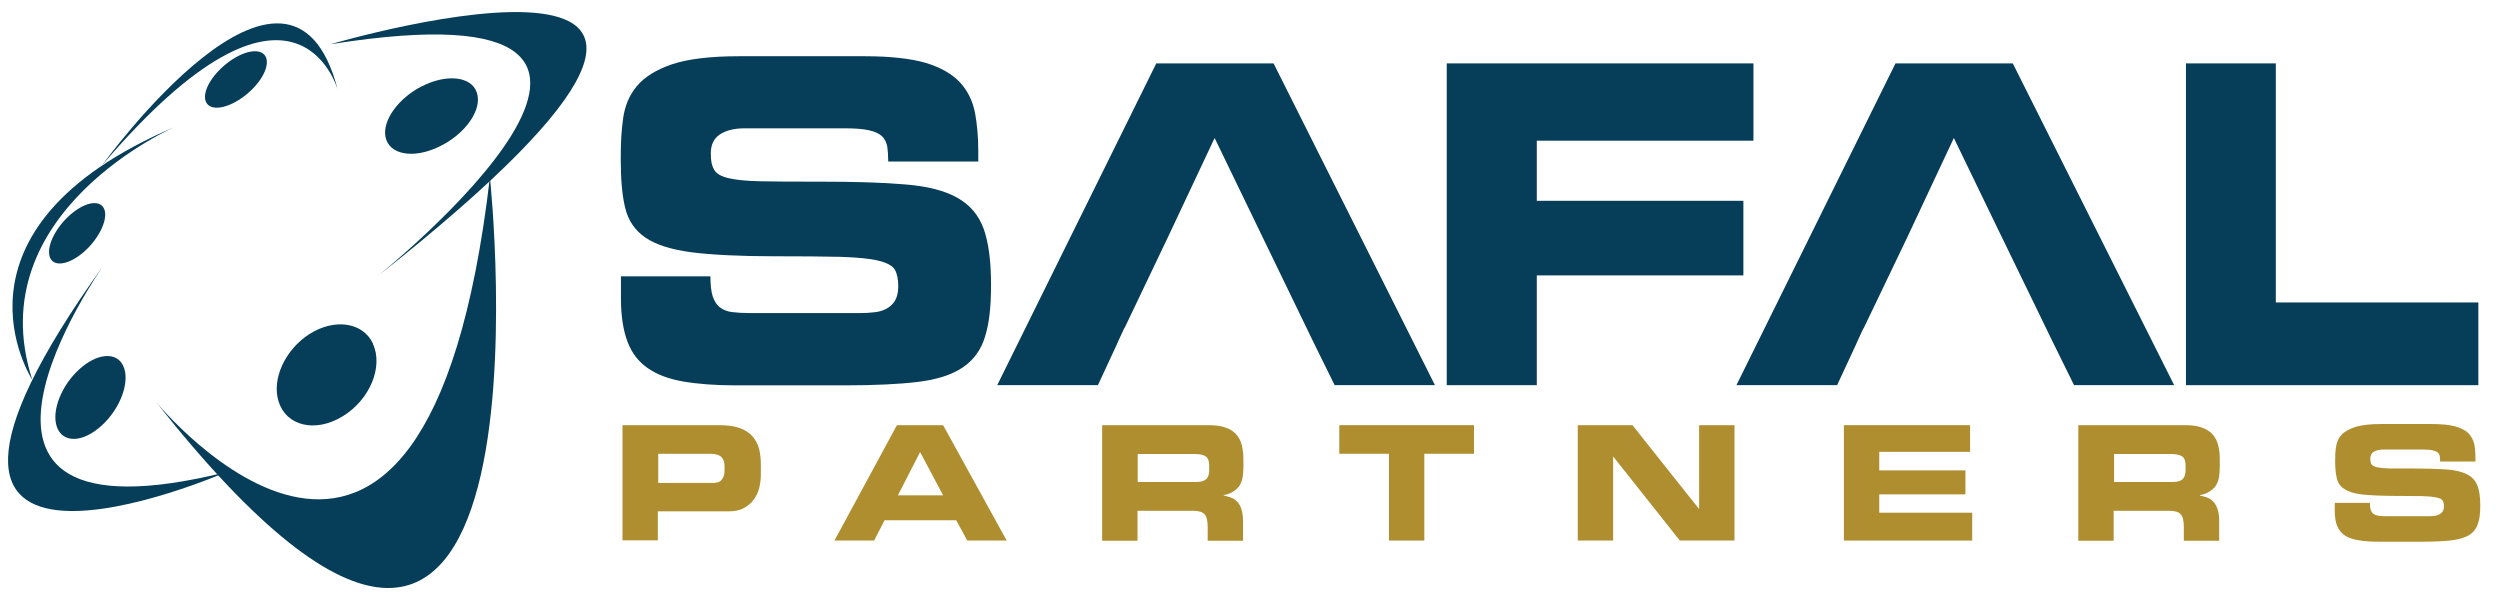
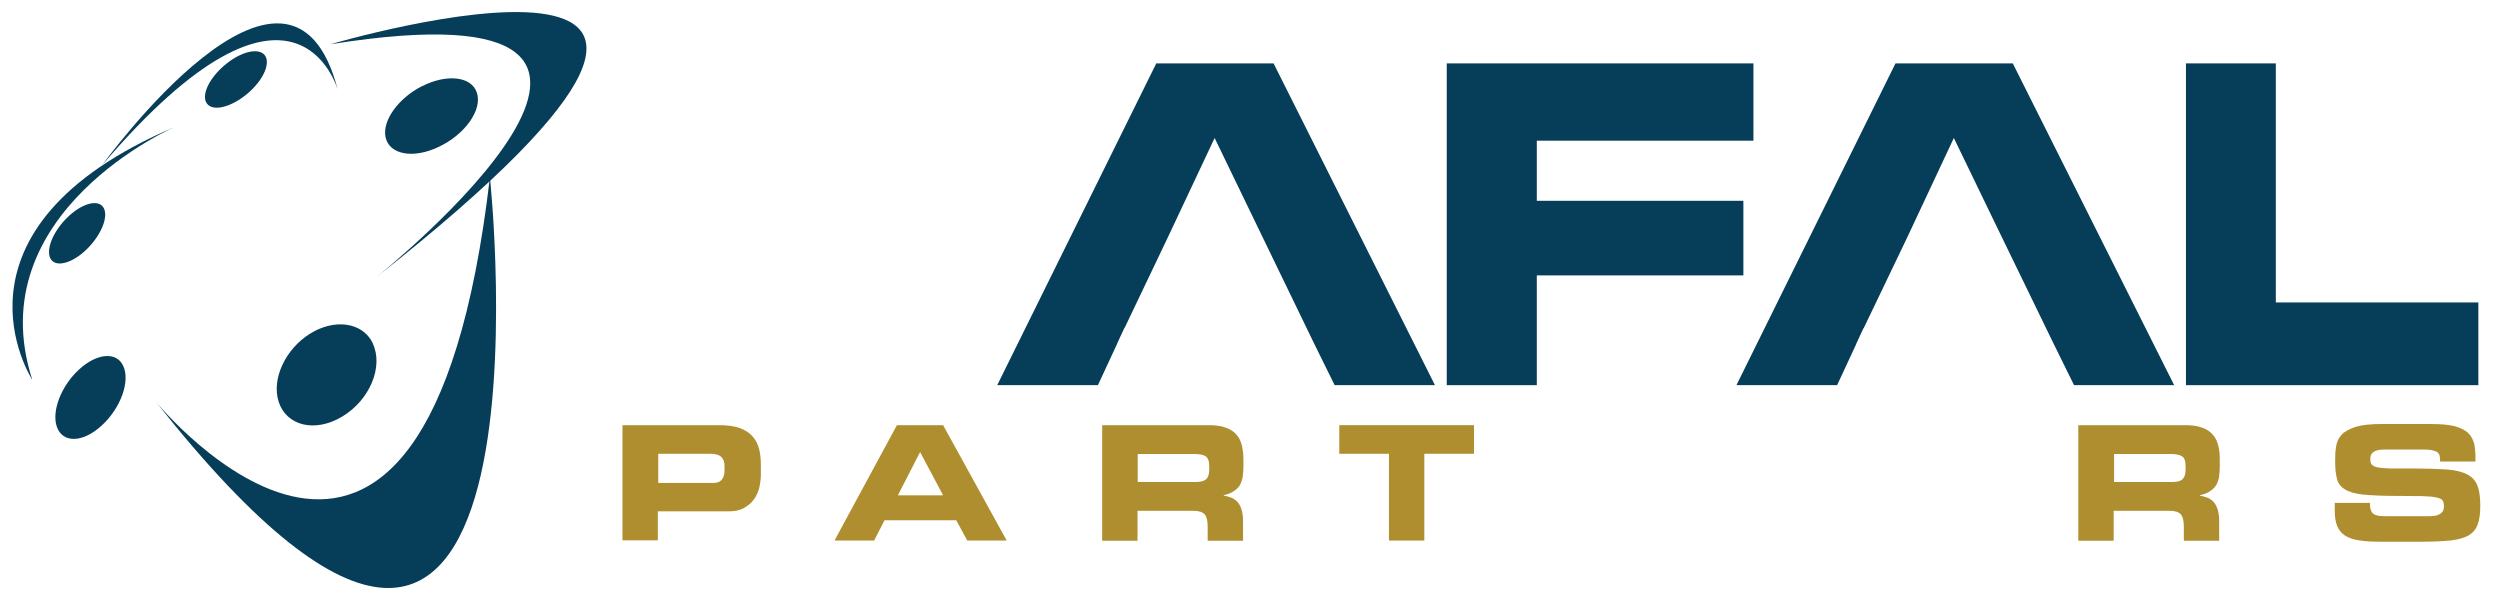
<svg xmlns="http://www.w3.org/2000/svg" id="Layer_1" version="1.1" viewBox="0 0 1293.6 311.3">
  <defs>
    <style>
      .st0 {
        fill: #af8e2f;
      }

      .st1 {
        fill: #063d59;
      }
    </style>
  </defs>
  <g>
    <path class="st0" d="M322.2,220h49.9c4.4,0,7.9.5,10.7,1.5,2.8,1,5,2.5,6.6,4.3,1.6,1.8,2.7,4,3.4,6.5.6,2.5.9,5.2.9,8.1v5.1c0,2.3-.3,4.5-.8,6.8-.5,2.2-1.5,4.3-2.8,6.1-1.3,1.9-3.1,3.3-5.2,4.5-2.1,1.2-4.9,1.7-8.1,1.7h-36.4v15h-18.3v-59.7ZM340.6,249.9h28.4c2.2,0,3.7-.6,4.6-1.9.9-1.2,1.3-2.7,1.3-4.5v-2.3c0-2.1-.5-3.6-1.6-4.7-1.1-1.1-3-1.7-5.8-1.7h-26.9v15Z" />
    <path class="st0" d="M464.2,220h23.8l32.9,59.7h-20.4l-5.7-10.5h-37.1l-5.4,10.5h-20.5l32.3-59.7ZM464.6,256.3h23.4l-11.9-22.4-11.5,22.4Z" />
    <path class="st0" d="M570.3,220h55.2c3.5,0,6.5.4,8.8,1.3,2.3.8,4.1,2,5.5,3.6,1.3,1.5,2.3,3.4,2.8,5.6.5,2.2.8,4.6.8,7.3v3.8c0,2-.2,3.7-.4,5.3-.3,1.6-.8,3-1.5,4.2-.7,1.2-1.8,2.2-3.2,3.1-1.3.9-3,1.6-5.1,2v.2c1.4.3,2.7.7,3.9,1.1,1.2.5,2.2,1.2,3.2,2.2.9,1,1.6,2.3,2.1,3.9.5,1.6.8,3.6.8,6.1v10.1h-18.3v-7.2c0-3.1-.5-5.3-1.6-6.5-1.1-1.2-3.1-1.8-5.9-1.8h-28.8v15.5h-18.3v-59.7ZM588.6,249.4h30.3c2.5,0,4.2-.5,5.3-1.5,1-1,1.5-2.6,1.5-4.8v-2c0-2.6-.7-4.3-2-5.1-1.3-.8-3.5-1.1-6.4-1.1h-28.6v14.5Z" />
    <path class="st0" d="M692.9,220h69.8v14.8h-25.7v44.9h-18.3v-44.9h-25.7v-14.8Z" />
-     <path class="st0" d="M816.3,220h28.4l34.4,43.3h.1v-43.3h18.3v59.7h-28.3l-34.4-43.4h-.1v43.4h-18.3v-59.7Z" />
-     <path class="st0" d="M954.1,220h65.3v13.8h-47v9.6h44.6v12.4h-44.6v9.5h48.1v14.4h-66.4v-59.7Z" />
    <path class="st0" d="M1075.5,220h55.3c3.5,0,6.4.4,8.7,1.3,2.3.8,4.1,2,5.5,3.6,1.3,1.5,2.3,3.4,2.8,5.6.6,2.2.8,4.6.8,7.3v3.8c0,2-.2,3.7-.4,5.3-.3,1.6-.8,3-1.5,4.2-.8,1.2-1.8,2.2-3.2,3.1-1.3.9-3,1.6-5.2,2v.2c1.4.3,2.7.7,3.9,1.1,1.2.5,2.2,1.2,3.2,2.2.9,1,1.6,2.3,2.1,3.9.5,1.6.8,3.6.8,6.1v10.1h-18.3v-7.2c0-3.1-.5-5.3-1.6-6.5-1.1-1.2-3-1.8-5.9-1.8h-28.8v15.5h-18.3v-59.7ZM1093.9,249.4h30.3c2.5,0,4.2-.5,5.2-1.5,1-1,1.5-2.6,1.5-4.8v-2c0-2.6-.6-4.3-2-5.1-1.3-.8-3.5-1.1-6.4-1.1h-28.6v14.5Z" />
    <path class="st0" d="M1208,260.2h18.3c0,1.6.1,2.9.5,3.8.3.9.8,1.6,1.5,2,.7.5,1.5.7,2.5.9,1,.1,2.1.2,3.5.2h22.4c1,0,1.9,0,2.9-.2.9,0,1.7-.3,2.5-.7.7-.3,1.3-.9,1.8-1.5.4-.7.7-1.6.7-2.7s-.2-2.3-.7-3c-.4-.7-1.6-1.3-3.3-1.6-1.7-.4-4.3-.6-7.7-.7-3.4,0-8.1-.1-14-.1s-12.3-.3-16.4-.7c-4.1-.5-7.2-1.4-9.3-2.8-2.1-1.3-3.5-3.1-4-5.5-.6-2.3-.9-5.3-.9-9s.1-5.2.5-7.5c.3-2.3,1.2-4.4,2.8-6.1,1.5-1.7,4-3,7.2-4.1,3.2-1,7.8-1.5,13.5-1.5h25.6c5.3,0,9.4.4,12.5,1.2,3.1.9,5.4,2.1,6.9,3.6,1.5,1.6,2.5,3.5,3,5.6.4,2.1.6,4.5.6,7.1v1.9h-18.3c0-1.1,0-2-.2-2.8-.1-.8-.5-1.4-1.1-1.9-.6-.5-1.5-.8-2.7-1.1-1.2-.3-2.8-.4-4.9-.4h-20.3c-2.1,0-3.8.4-5,1.1-1.3.8-1.9,1.9-1.9,3.5s.2,2.3.6,3c.5.7,1.4,1.2,2.9,1.6,1.5.3,3.7.5,6.6.6,2.9,0,6.8,0,11.7,0,7.1,0,12.9.2,17.5.5,4.6.3,8.1,1.2,10.7,2.5,2.6,1.3,4.4,3.3,5.4,5.8,1,2.5,1.5,6,1.5,10.3s-.4,7.3-1.3,9.7c-.8,2.4-2.3,4.3-4.5,5.7-2.2,1.3-5.2,2.2-9.1,2.7-3.8.4-8.8.7-14.9.7h-22.2c-4.2,0-7.7-.2-10.6-.7-3-.4-5.4-1.3-7.3-2.4-1.8-1.2-3.2-2.8-4.1-4.9-.9-2.1-1.3-4.8-1.3-8v-4.1Z" />
  </g>
  <g>
    <path class="st1" d="M80.5,207.7s139.5,171.3,173-116c0,0,41.3,387.6-173,116Z" />
    <path class="st1" d="M192.9,177.8c5.6,11.9-1.5,29.2-15.9,37.8-14.2,8.5-28.9,4.6-32.8-7.7-3.8-11.7,3.4-27.1,16-35.1,12.8-8.1,27.5-6.2,32.8,5Z" />
    <path class="st1" d="M194.9,143.3S388.7-11.8,171,22.9c0,0,281.4-82.7,23.9,120.4Z" />
    <path class="st1" d="M218.4,44.6c12.6-6.4,25.4-5.2,28.3,3.2,3.1,8.8-5.9,21.7-19.7,28.2-13.4,6.4-25.6,3.9-27.5-5-1.8-8.5,6.5-20.1,18.8-26.4Z" />
    <path class="st1" d="M174.8,46.6s-21.6-78.7-121.9,38.8c0,0,97.3-134.8,121.9-38.8Z" />
    <path class="st1" d="M106.9,46c2.7-7.3,11.3-15.4,19.5-18.4,8.4-3,13.5.4,11.1,8-2.5,7.8-11.9,16.5-20.6,19.3-8.4,2.7-12.8-1.4-10-8.9Z" />
    <path class="st1" d="M90.6,65.6S-11.3,109.8,16.7,196.5c0,0-50.8-77.8,73.9-130.9Z" />
    <path class="st1" d="M30.1,136.3c-5.9-.6-6.3-8.1-1.1-16.5,5.1-8.3,13.9-14.8,20-14.7,6.3.1,7.3,7.2,2.1,16-5.3,9-14.8,15.8-21,15.2Z" />
-     <path class="st1" d="M53.8,137s-106,149.3,63.2,107.3c0,0-204.2,89-63.2-107.3Z" />
    <path class="st1" d="M52.6,220.2c-9.9,9.1-20.3,9.1-23.2.6-2.8-8.2,2.4-21.3,11.5-29.6,9.1-8.4,19.3-9.4,22.8-2,3.8,7.8-1.1,21.9-11.1,31Z" />
-     <path class="st1" d="M321,143h46.6c0,4.4.4,7.9,1.2,10.4.9,2.5,2.1,4.5,3.8,5.7,1.7,1.3,3.8,2.1,6.3,2.4,2.5.3,5.5.5,8.9.5h57.1c2.5,0,5-.1,7.3-.4,2.4-.2,4.5-.8,6.4-1.8,1.9-1,3.4-2.4,4.5-4.2,1.1-1.9,1.7-4.4,1.7-7.6s-.6-6.5-1.8-8.5c-1.2-2-4-3.5-8.4-4.6-4.4-1.1-11-1.7-19.7-2-8.8-.2-20.6-.3-35.6-.3s-31.4-.7-41.8-2.1c-10.4-1.4-18.2-3.9-23.6-7.6-5.4-3.7-8.8-8.8-10.4-15.3-1.6-6.5-2.3-14.9-2.3-25.2s.4-14.5,1.2-21c.9-6.5,3.2-12.2,7.2-16.9,4-4.8,10.1-8.5,18.3-11.3,8.3-2.7,19.7-4.1,34.4-4.1h65.1c13.4,0,24,1.2,31.8,3.5,7.8,2.4,13.6,5.8,17.6,10.1,4,4.4,6.5,9.6,7.7,15.6,1.1,6,1.7,12.6,1.7,20v5.3h-46.6c0-3.1-.2-5.7-.5-7.8-.4-2.1-1.3-3.9-2.7-5.3-1.5-1.4-3.7-2.4-6.8-3.1-3.1-.7-7.3-1-12.6-1h-51.6c-5.3,0-9.6,1-12.8,3.1-3.2,2.1-4.8,5.3-4.8,9.8s.6,6.5,1.7,8.5c1.1,2,3.6,3.5,7.5,4.4,3.8.9,9.4,1.5,16.8,1.6,7.3.2,17.2.2,29.7.2,18.1,0,32.9.4,44.5,1.4,11.7.9,20.7,3.2,27.3,6.9,6.6,3.7,11.1,9,13.7,16.1,2.5,7.1,3.8,16.6,3.8,28.8s-1,20.2-3.1,27c-2.1,6.9-5.9,12.1-11.5,15.9-5.6,3.8-13.3,6.3-23.1,7.5-9.8,1.2-22.5,1.8-38,1.8h-56.4c-10.7,0-19.7-.7-27.2-2-7.5-1.3-13.6-3.6-18.3-6.9-4.8-3.3-8.3-7.8-10.5-13.7-2.2-5.8-3.4-13.3-3.4-22.3v-11.5Z" />
    <path class="st1" d="M748.6,32.8h158.7v40h-112.1v31.1h106.9v38.6h-106.9v56.8h-46.6V32.8Z" />
    <path class="st1" d="M1131,32.8h46.6v123.7h104.8v42.8h-151.3V32.8Z" />
    <polygon class="st1" points="742.5 199.3 659 32.8 598.3 32.8 516 199.3 568.1 199.3 578 178 578 178 578 177.9 579.7 174.2 579.7 174.2 581.7 169.9 581.8 169.9 581.9 169.5 582 169.5 604.2 123 628.5 71.4 649.2 114.2 649.2 114.2 680 177.8 690.6 199.3 742.5 199.3" />
    <polygon class="st1" points="1125 199.3 1041.5 32.8 980.8 32.8 898.5 199.3 950.6 199.3 960.5 178 960.5 178 960.5 177.9 962.2 174.2 962.2 174.2 964.2 169.9 964.3 169.9 964.5 169.5 964.5 169.5 986.8 123 1011 71.4 1031.7 114.2 1031.7 114.2 1062.6 177.8 1073.2 199.3 1125 199.3" />
  </g>
</svg>